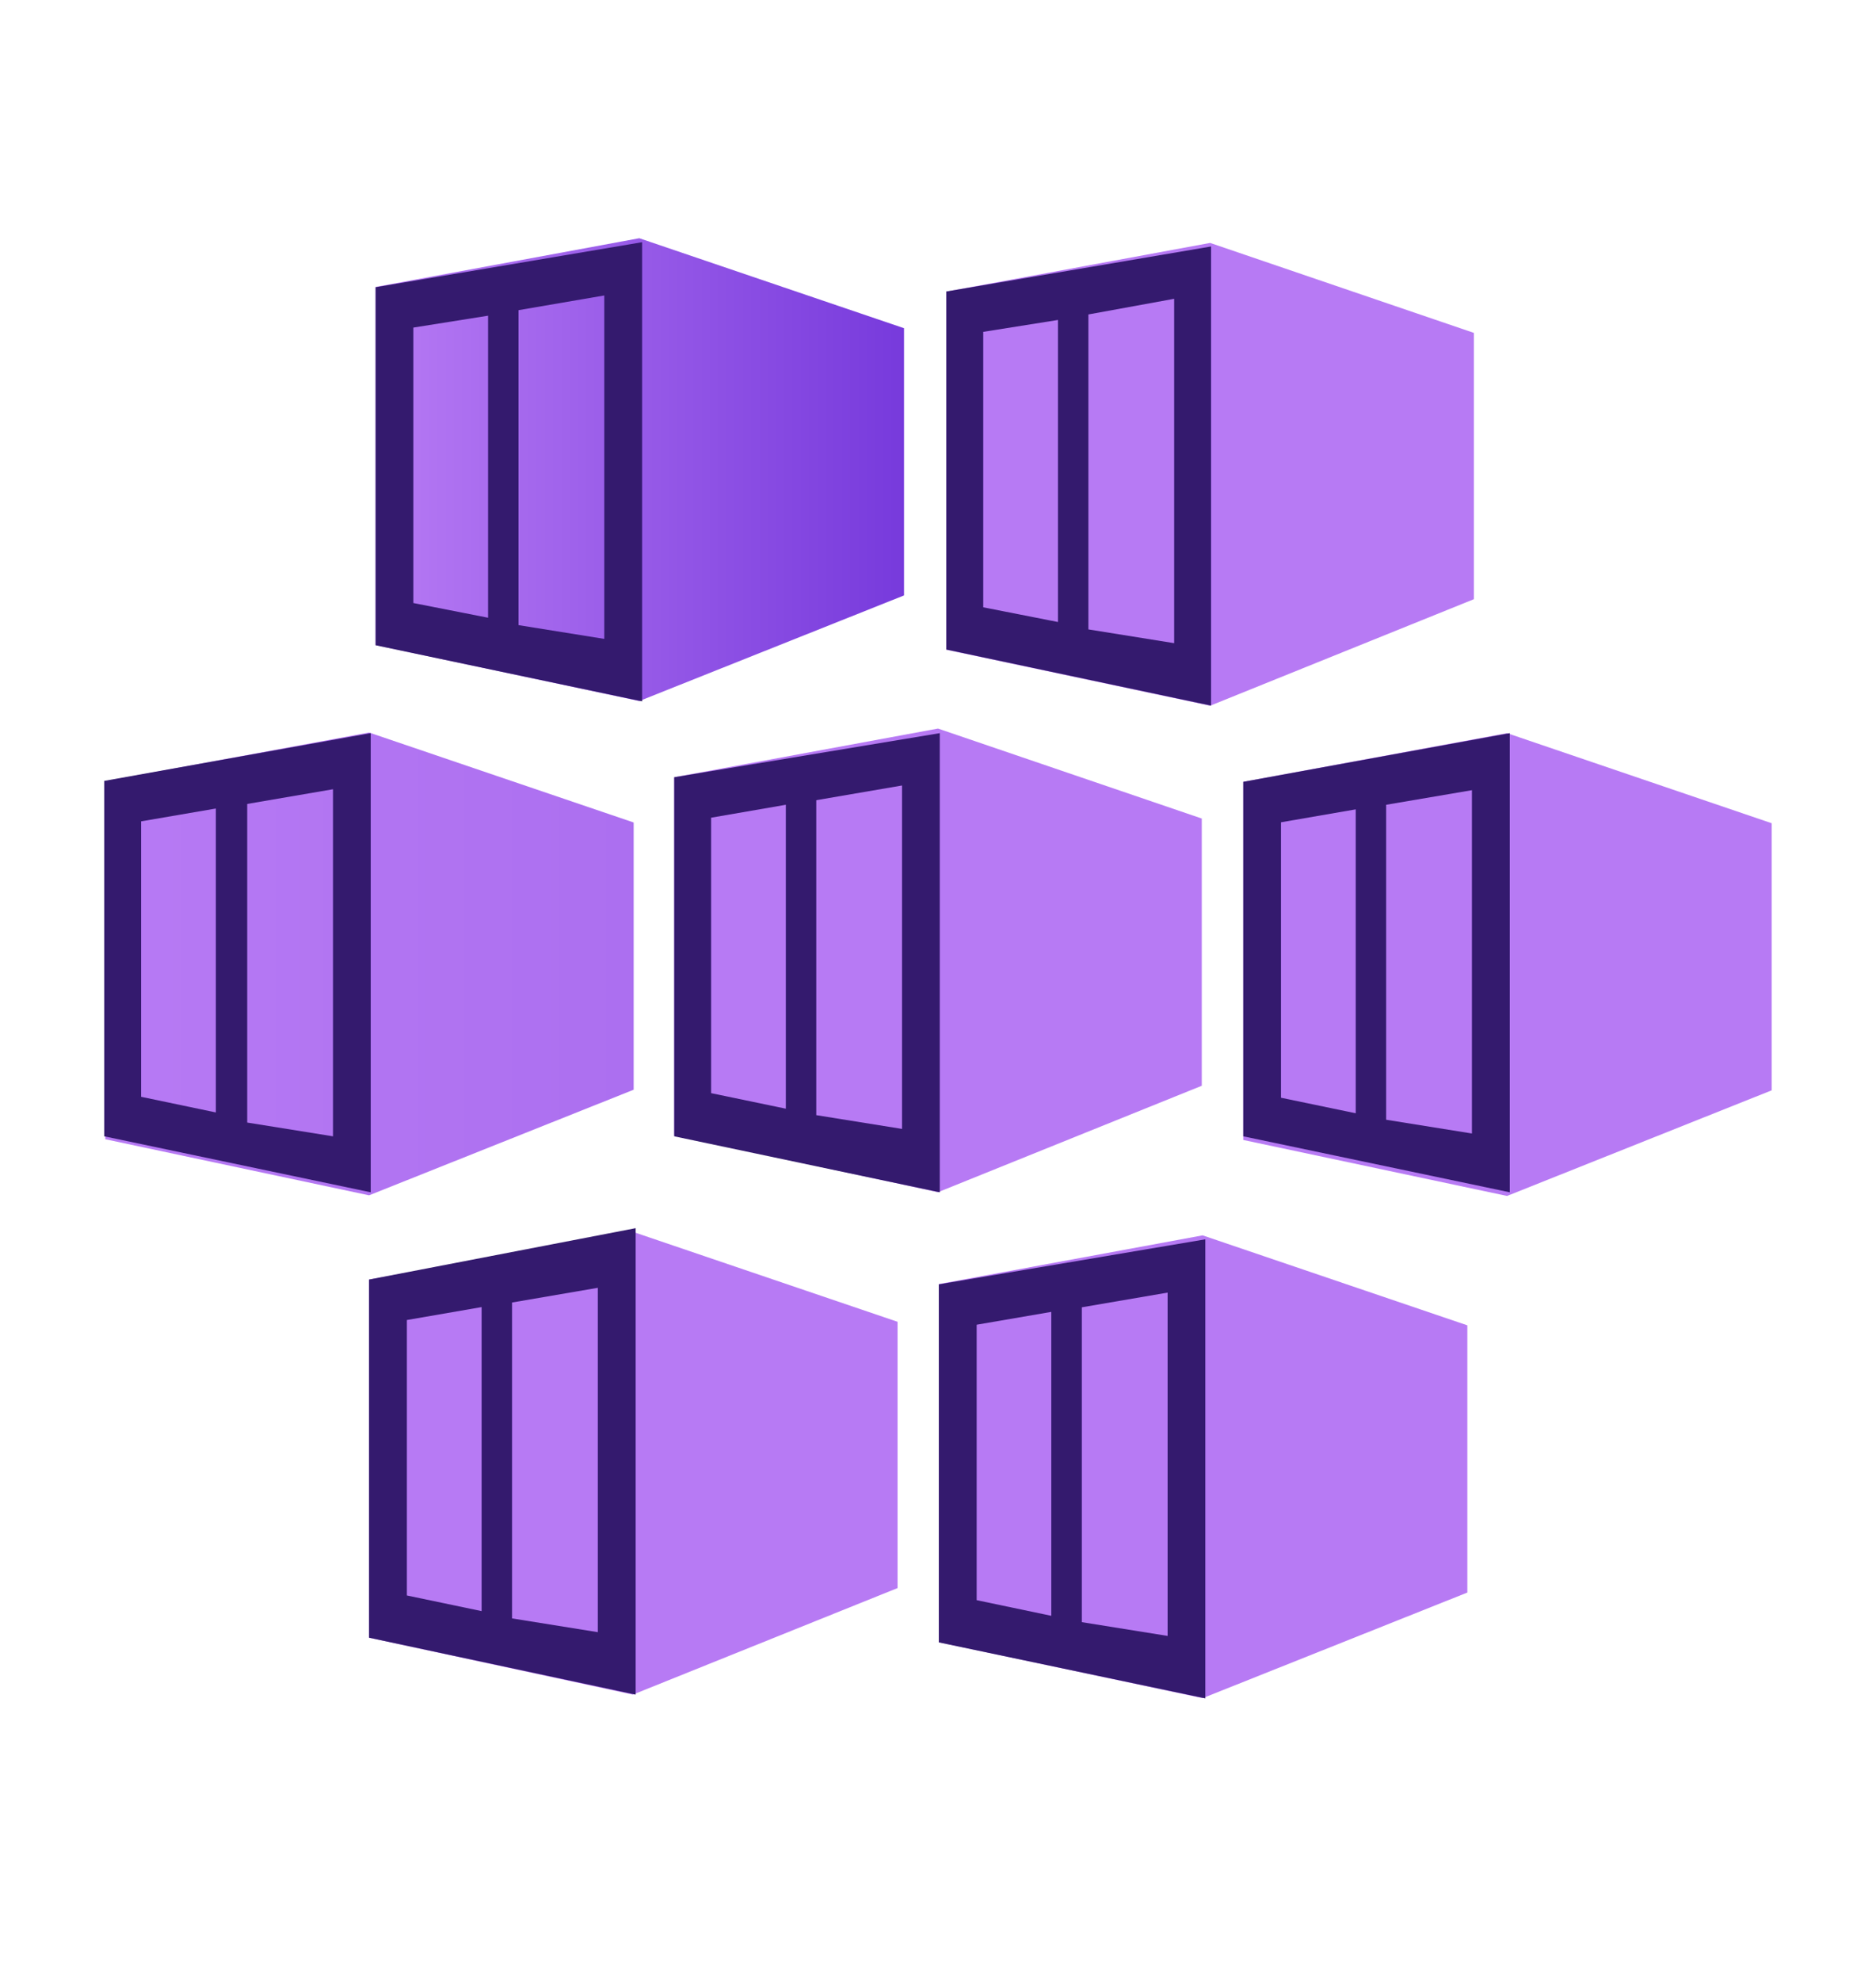
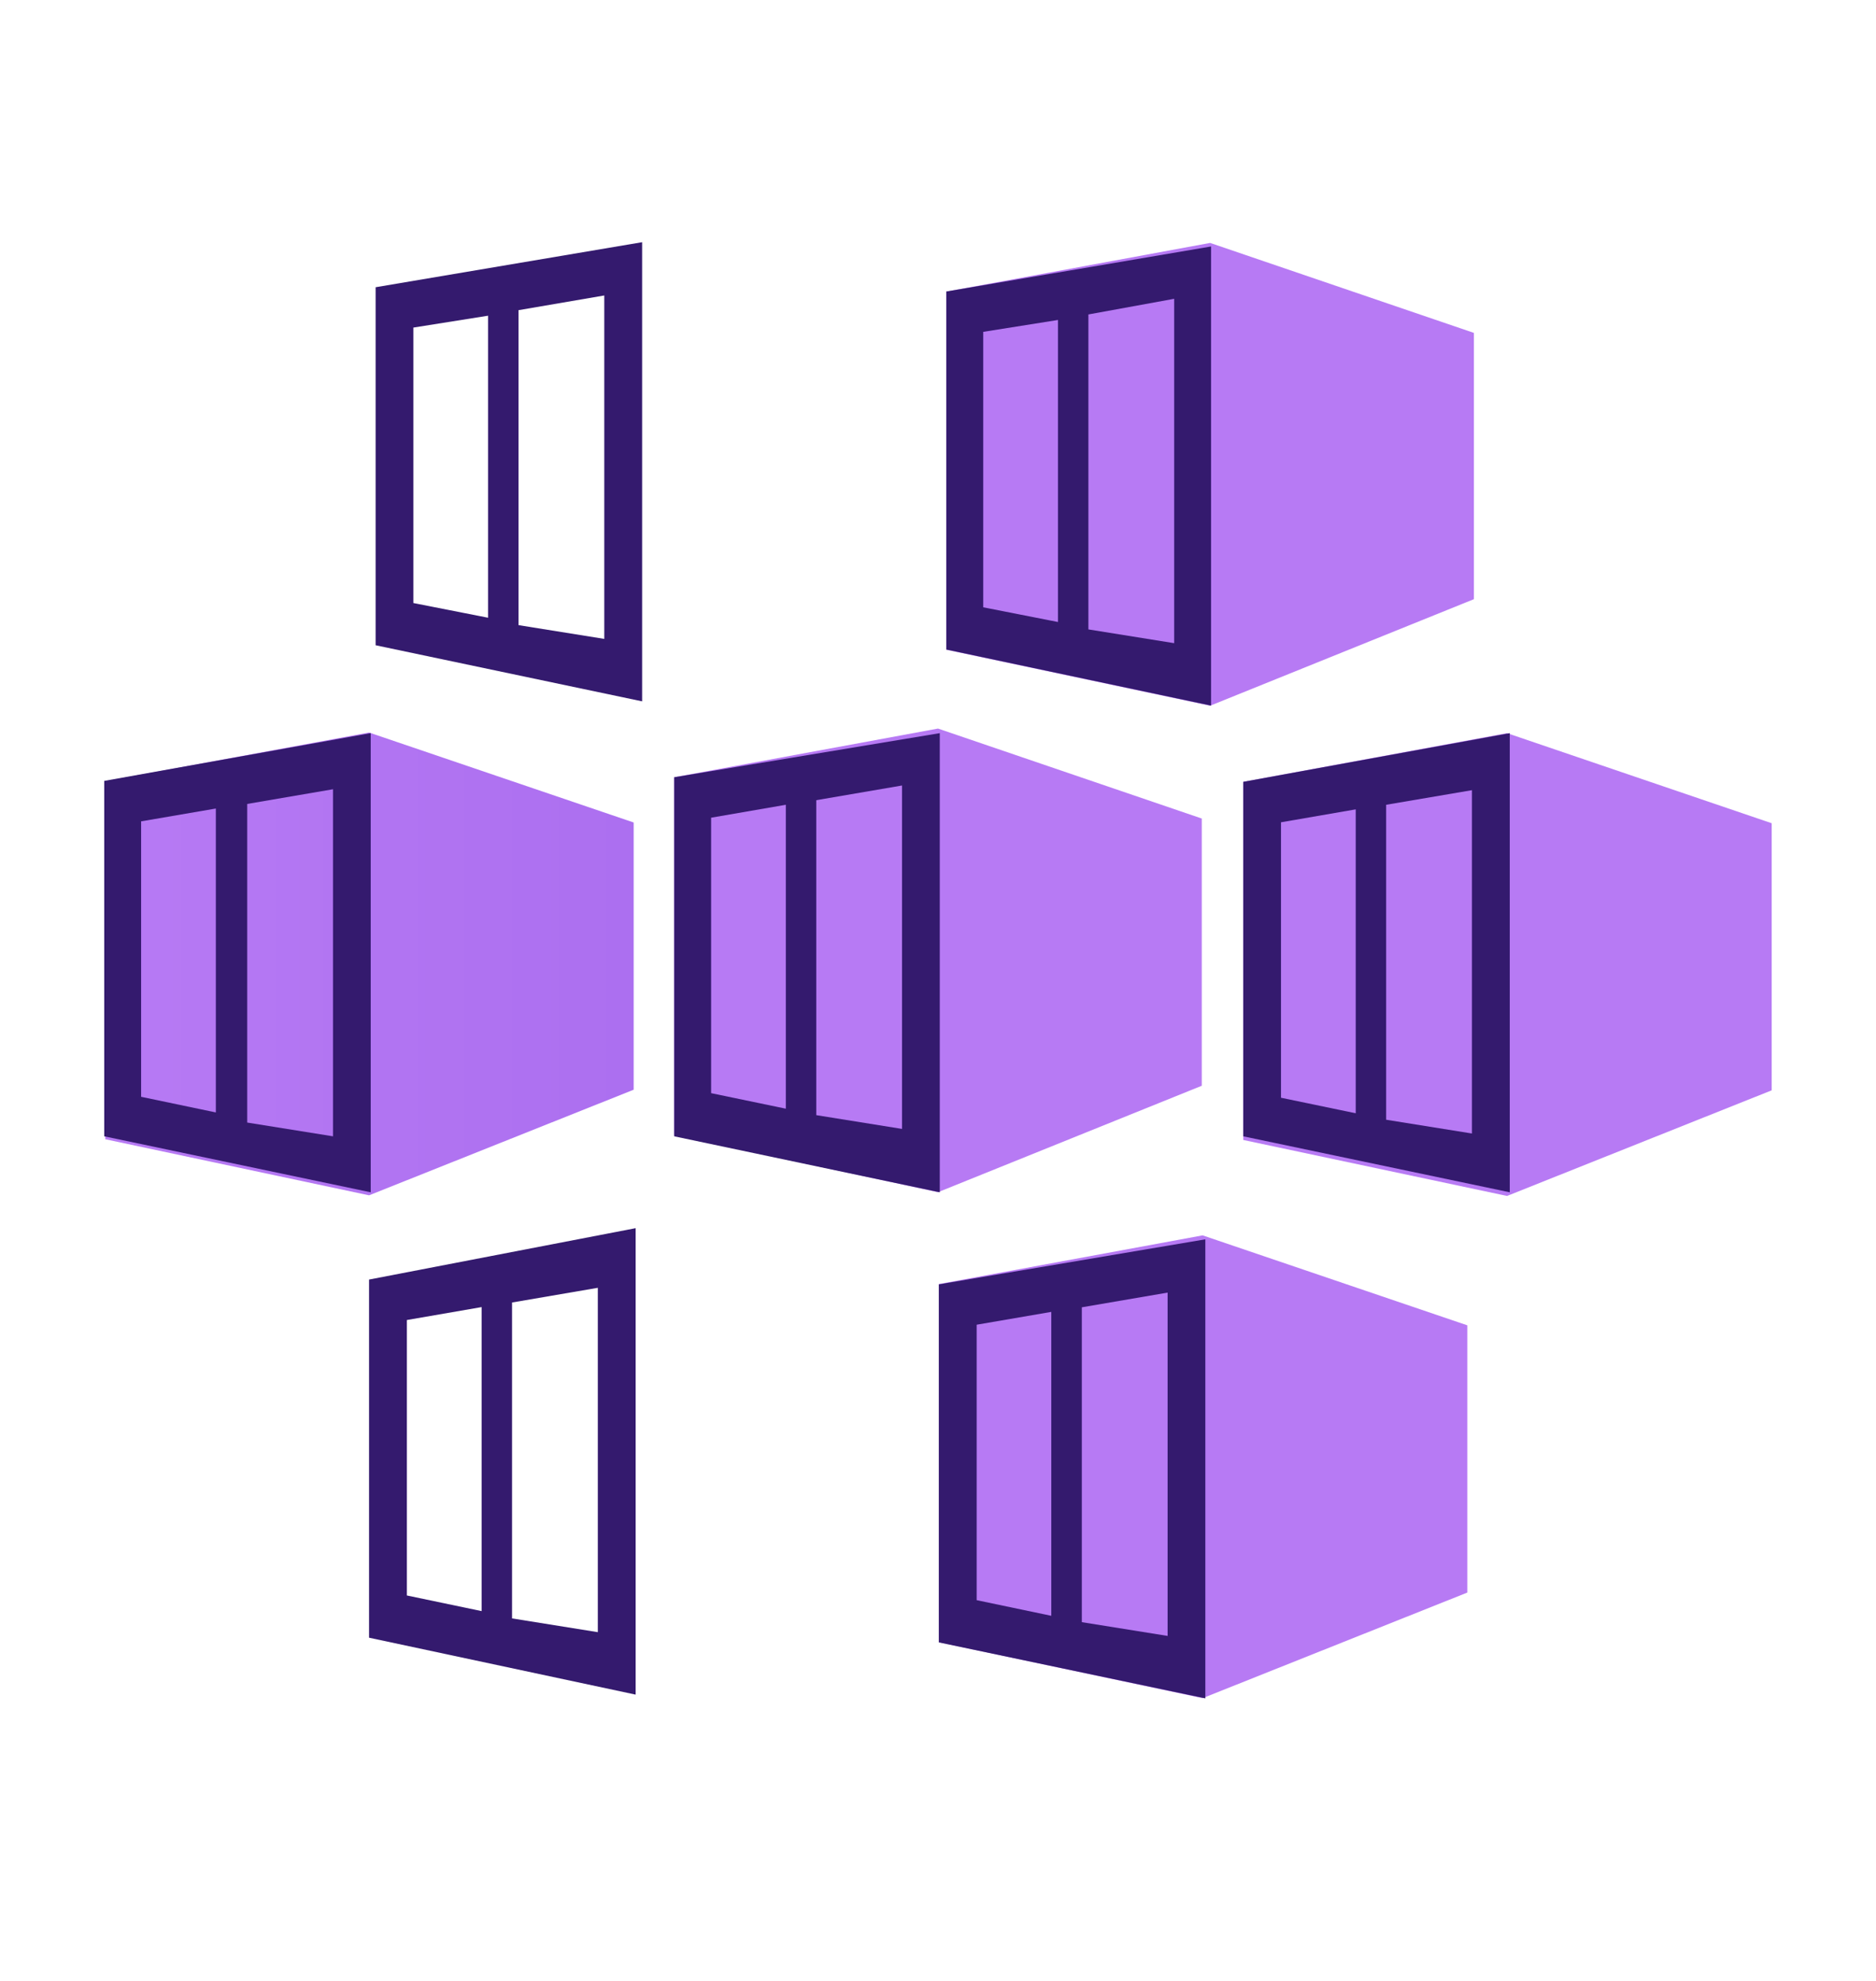
<svg xmlns="http://www.w3.org/2000/svg" width="18" height="19" viewBox="0 0 18 19" fill="none">
-   <path d="M6.134 2.285L3.604 2.752V6.187L6.134 6.724L8.674 5.711V3.148L6.134 2.285Z" fill="url(#paint0_linear_6821_7342)" />
  <path d="M3.604 2.755V6.189L6.161 6.727V2.323L3.604 2.755ZM4.683 5.925L3.966 5.784V3.142L4.683 3.028V5.925ZM5.798 6.128L4.975 5.996V2.975L5.798 2.834V6.128Z" fill="#341A6E" />
  <path d="M11.611 2.33L9.08 2.797V6.232L11.611 6.769L14.142 5.747V3.193L11.611 2.33Z" fill="url(#paint1_linear_6821_7342)" />
  <path d="M9.08 2.796V6.23L11.62 6.768V2.364L9.08 2.796ZM10.151 5.966L9.434 5.825V3.183L10.151 3.069V5.966ZM11.266 6.169L10.443 6.037V3.016L11.266 2.866V6.169Z" fill="#341A6E" />
  <path d="M3.541 7.026L1.01 7.493V10.927L3.541 11.465L6.08 10.452V7.889L3.541 7.026Z" fill="url(#paint2_linear_6821_7342)" />
  <path d="M1 7.49V10.899L3.557 11.436V7.032L1 7.49ZM2.071 10.67L1.354 10.52V7.878L2.071 7.755V10.67ZM3.195 10.899L2.372 10.767V7.711L3.195 7.57V10.899Z" fill="#341A6E" />
  <path d="M9 6.988L6.469 7.455V10.889L9 11.435L11.531 10.414V7.851L9 6.988Z" fill="url(#paint3_linear_6821_7342)" />
  <path d="M6.469 7.455V10.899L9.017 11.436V7.032L6.469 7.455ZM7.54 10.634L6.823 10.485V7.843L7.54 7.719V10.634ZM8.655 10.828L7.832 10.696V7.675L8.655 7.534V10.828Z" fill="#341A6E" />
  <path d="M14.46 7.032L11.929 7.499V10.934L14.46 11.471L16.999 10.458V7.896L14.46 7.032Z" fill="url(#paint4_linear_6821_7342)" />
  <path d="M11.929 7.499V10.899L14.486 11.436V7.032L11.929 7.499ZM13.008 10.678L12.291 10.529V7.887L13.008 7.763V10.678ZM14.123 10.872L13.3 10.74V7.719L14.123 7.579V10.872Z" fill="#341A6E" />
-   <path d="M6.072 11.815L3.541 12.273V15.708L6.072 16.254L8.612 15.232V12.678L6.072 11.815Z" fill="url(#paint5_linear_6821_7342)" />
  <path d="M3.541 12.273V15.708L6.099 16.254V11.78L3.541 12.273ZM4.621 15.453L3.904 15.303V12.661L4.621 12.537V15.453ZM5.736 15.655L4.913 15.523V12.493L5.736 12.352V15.655Z" fill="#341A6E" />
  <path d="M11.539 11.849L9.008 12.316V15.751L11.539 16.288L14.079 15.275V12.712L11.539 11.849Z" fill="url(#paint6_linear_6821_7342)" />
  <path d="M9.008 12.319V15.753L11.565 16.29V11.887L9.008 12.319ZM10.087 15.498L9.371 15.348V12.706L10.087 12.583V15.498ZM11.203 15.691L10.38 15.559V12.539L11.203 12.398V15.691Z" fill="#341A6E" />
  <defs>
    <linearGradient id="paint0_linear_6821_7342" x1="3.604" y1="4.505" x2="8.674" y2="4.505" gradientUnits="userSpaceOnUse">
      <stop stop-color="#B77AF4" />
      <stop offset="1" stop-color="#773ADC" />
    </linearGradient>
    <linearGradient id="paint1_linear_6821_7342" x1="55.295" y1="19.153" x2="84.249" y2="19.153" gradientUnits="userSpaceOnUse">
      <stop stop-color="#B77AF4" />
      <stop offset="1" stop-color="#773ADC" />
    </linearGradient>
    <linearGradient id="paint2_linear_6821_7342" x1="1.06" y1="47.507" x2="30.065" y2="47.507" gradientUnits="userSpaceOnUse">
      <stop stop-color="#B77AF4" />
      <stop offset="1" stop-color="#773ADC" />
    </linearGradient>
    <linearGradient id="paint3_linear_6821_7342" x1="37.751" y1="47.371" x2="66.705" y2="47.371" gradientUnits="userSpaceOnUse">
      <stop stop-color="#B77AF4" />
      <stop offset="1" stop-color="#773ADC" />
    </linearGradient>
    <linearGradient id="paint4_linear_6821_7342" x1="74.552" y1="47.558" x2="103.607" y2="47.558" gradientUnits="userSpaceOnUse">
      <stop stop-color="#B77AF4" />
      <stop offset="1" stop-color="#773ADC" />
    </linearGradient>
    <linearGradient id="paint5_linear_6821_7342" x1="18.094" y1="76.442" x2="47.149" y2="76.442" gradientUnits="userSpaceOnUse">
      <stop stop-color="#B77AF4" />
      <stop offset="1" stop-color="#773ADC" />
    </linearGradient>
    <linearGradient id="paint6_linear_6821_7342" x1="54.898" y1="76.654" x2="83.953" y2="76.654" gradientUnits="userSpaceOnUse">
      <stop stop-color="#B77AF4" />
      <stop offset="1" stop-color="#773ADC" />
    </linearGradient>
  </defs>
</svg>